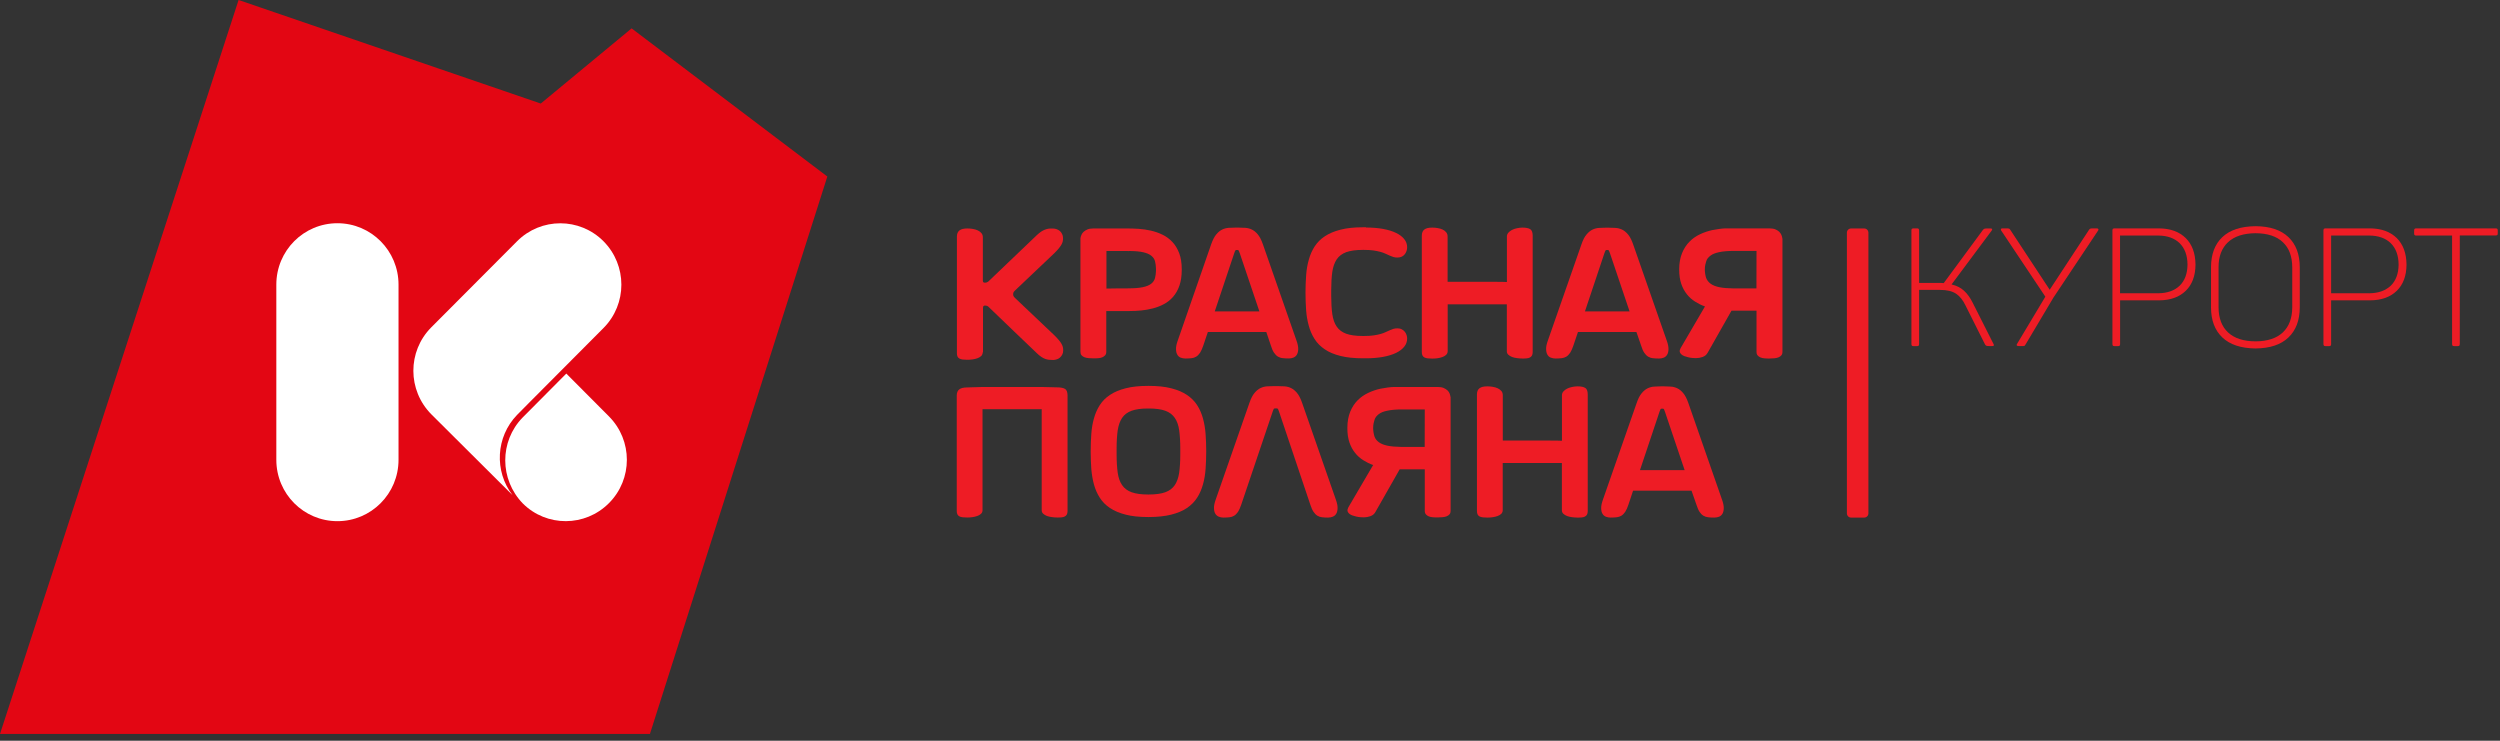
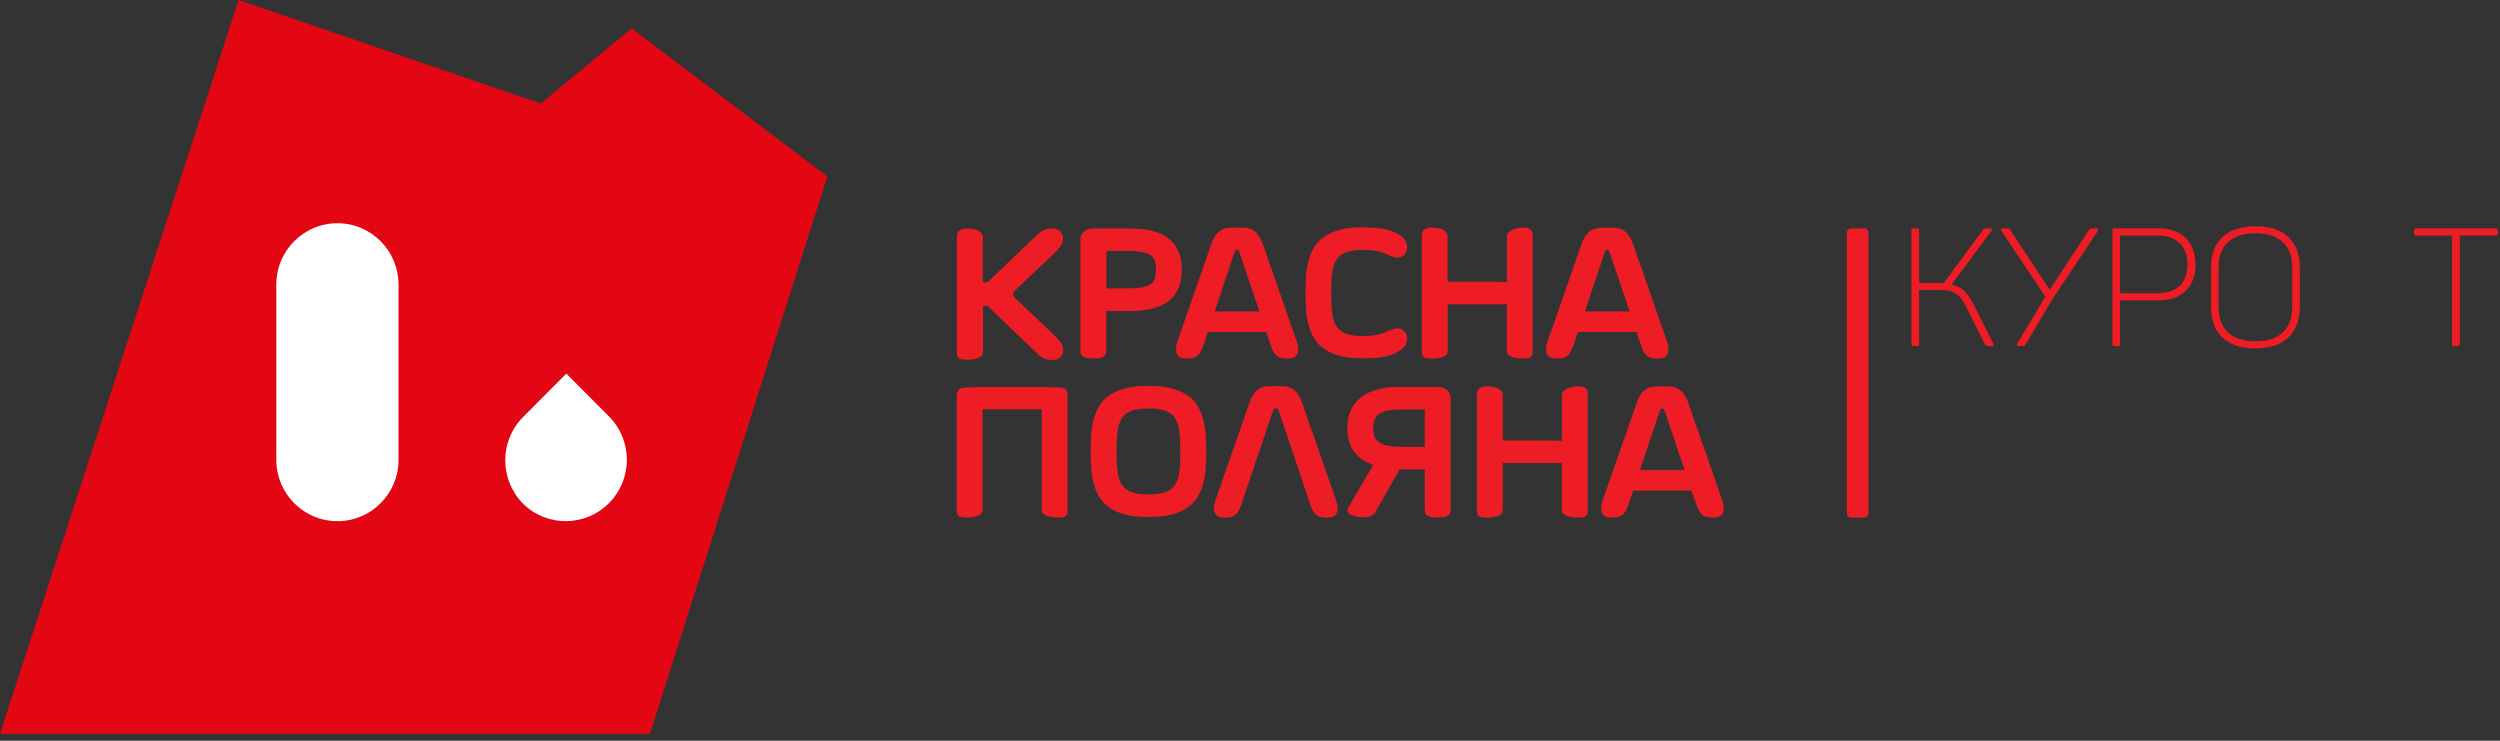
<svg xmlns="http://www.w3.org/2000/svg" width="270" height="80" viewBox="0 0 270 80" fill="none">
  <rect x="0" y="0" width="270" height="80" fill="#333333" stroke="none" />
  <path fill-rule="evenodd" clip-rule="evenodd" d="M25.767 0L58.402 11.183L68.213 3.065L89.352 19.065L70.192 79.267H0L25.767 0Z" fill="#E30613" />
  <path fill-rule="evenodd" clip-rule="evenodd" d="M36.442 24.109C40.089 24.109 43.041 27.082 43.041 30.737V49.659C43.041 53.322 40.089 56.286 36.442 56.286C32.794 56.286 29.843 53.322 29.843 49.659V30.737C29.843 27.074 32.794 24.109 36.442 24.109Z" fill="white" />
  <path fill-rule="evenodd" clip-rule="evenodd" d="M61.161 40.345L65.764 44.968C68.347 47.562 68.347 51.756 65.764 54.341C63.198 56.918 59.039 56.935 56.465 54.375C53.941 51.773 53.941 47.672 56.432 45.103L56.499 45.036L57.84 43.688L61.161 40.345Z" fill="white" />
-   <path d="M55.912 44.741L55.845 44.808C53.539 47.191 53.371 50.888 55.342 53.465L46.596 44.758C43.997 42.147 43.997 37.954 46.571 35.36L55.845 26.055C58.427 23.469 62.603 23.469 65.177 26.055C67.752 28.648 67.752 32.842 65.177 35.427L57.254 43.385L55.912 44.741Z" fill="white" />
  <path fill-rule="evenodd" clip-rule="evenodd" d="M215.296 37.145L213.048 32.691C212.78 32.152 212.47 31.722 212.109 31.394C211.749 31.065 211.304 30.846 210.768 30.72L215.103 24.901C215.145 24.834 215.161 24.783 215.153 24.741C215.136 24.699 215.086 24.674 215.002 24.674H214.591C214.466 24.674 214.365 24.682 214.306 24.707C214.248 24.733 214.189 24.783 214.13 24.867L209.921 30.577C209.854 30.568 209.787 30.56 209.711 30.56C209.636 30.56 209.552 30.56 209.476 30.56H207.263V24.901C207.263 24.817 207.246 24.75 207.212 24.716C207.179 24.682 207.129 24.665 207.045 24.665H206.667C206.575 24.665 206.516 24.682 206.483 24.716C206.449 24.75 206.433 24.808 206.433 24.901V37.145C206.433 37.23 206.449 37.297 206.483 37.331C206.516 37.364 206.575 37.381 206.667 37.381H207.045C207.12 37.381 207.179 37.364 207.212 37.331C207.246 37.297 207.263 37.238 207.263 37.145V31.309H209.527C210.265 31.309 210.835 31.444 211.246 31.714C211.657 31.992 212.009 32.421 212.285 33.011L214.373 37.179C214.415 37.255 214.466 37.314 214.524 37.339C214.583 37.364 214.684 37.381 214.818 37.373H215.178C215.262 37.373 215.321 37.347 215.338 37.305C215.354 37.263 215.329 37.204 215.296 37.145Z" fill="#EE1C25" />
  <path fill-rule="evenodd" clip-rule="evenodd" d="M233.173 24.665H228.376C228.293 24.665 228.225 24.682 228.192 24.716C228.158 24.75 228.142 24.808 228.142 24.901V37.145C228.142 37.23 228.158 37.297 228.192 37.331C228.225 37.364 228.284 37.381 228.376 37.381H228.754C228.829 37.381 228.888 37.364 228.921 37.331C228.955 37.297 228.972 37.238 228.972 37.145V32.438H233.181C234.405 32.429 235.37 32.084 236.057 31.41C236.753 30.737 237.105 29.794 237.114 28.573C237.097 27.335 236.745 26.383 236.049 25.701C235.344 25.019 234.388 24.674 233.173 24.665ZM233.097 31.672H228.963V25.44H233.097C234.078 25.448 234.85 25.726 235.403 26.265C235.956 26.813 236.242 27.579 236.25 28.573C236.242 29.558 235.956 30.316 235.403 30.855C234.85 31.385 234.078 31.663 233.097 31.672Z" fill="#EE1C25" />
  <path fill-rule="evenodd" clip-rule="evenodd" d="M238.791 28.842V33.213C238.791 34.594 239.202 35.672 240.015 36.446C240.828 37.221 242.027 37.617 243.595 37.634C245.155 37.617 246.337 37.229 247.151 36.446C247.964 35.672 248.367 34.594 248.375 33.213V28.842C248.367 27.461 247.964 26.383 247.151 25.608C246.337 24.834 245.155 24.438 243.595 24.429C242.019 24.446 240.828 24.834 240.015 25.608C239.202 26.375 238.799 27.453 238.791 28.842ZM247.562 28.842V33.213C247.553 34.366 247.218 35.259 246.547 35.899C245.876 36.531 244.895 36.859 243.604 36.867C242.296 36.859 241.306 36.539 240.627 35.899C239.948 35.267 239.613 34.366 239.604 33.213V28.842C239.604 27.688 239.948 26.796 240.627 26.156C241.306 25.524 242.296 25.196 243.604 25.187C244.895 25.196 245.876 25.516 246.547 26.156C247.218 26.787 247.553 27.68 247.562 28.842Z" fill="#EE1C25" />
-   <path fill-rule="evenodd" clip-rule="evenodd" d="M255.963 24.665H251.167C251.083 24.665 251.016 24.682 250.983 24.716C250.949 24.75 250.932 24.808 250.932 24.901V37.145C250.932 37.23 250.949 37.297 250.983 37.331C251.016 37.364 251.075 37.381 251.167 37.381H251.544C251.62 37.381 251.679 37.364 251.712 37.331C251.746 37.297 251.762 37.238 251.762 37.145V32.438H255.972C257.196 32.429 258.16 32.084 258.848 31.41C259.544 30.737 259.896 29.794 259.904 28.573C259.888 27.335 259.535 26.383 258.84 25.701C258.135 25.019 257.179 24.674 255.963 24.665ZM255.896 31.672H251.762V25.44H255.896C256.877 25.448 257.649 25.726 258.202 26.265C258.756 26.813 259.041 27.579 259.049 28.573C259.041 29.558 258.756 30.316 258.202 30.855C257.64 31.385 256.877 31.663 255.896 31.672Z" fill="#EE1C25" />
  <path fill-rule="evenodd" clip-rule="evenodd" d="M269.514 24.665H260.961C260.869 24.665 260.81 24.682 260.776 24.716C260.743 24.75 260.726 24.808 260.726 24.901V25.221C260.726 25.297 260.743 25.356 260.776 25.39C260.81 25.423 260.869 25.44 260.961 25.44H264.826V37.145C264.826 37.23 264.843 37.297 264.877 37.331C264.91 37.364 264.969 37.381 265.061 37.381H265.438C265.514 37.381 265.573 37.364 265.606 37.331C265.64 37.297 265.657 37.238 265.657 37.145V25.432H269.522C269.606 25.432 269.673 25.415 269.706 25.381C269.74 25.347 269.757 25.297 269.757 25.213V24.893C269.757 24.808 269.74 24.741 269.706 24.707C269.665 24.682 269.606 24.665 269.514 24.665Z" fill="#EE1C25" />
  <path fill-rule="evenodd" clip-rule="evenodd" d="M226.456 24.665H226.012C225.894 24.665 225.802 24.674 225.744 24.699C225.685 24.724 225.635 24.775 225.584 24.867L221.367 31.293L217.14 24.867C217.098 24.783 217.048 24.724 216.998 24.699C216.939 24.674 216.855 24.665 216.73 24.665H216.252C216.168 24.665 216.117 24.691 216.101 24.733C216.084 24.775 216.092 24.834 216.126 24.893L220.897 32.042L217.845 37.137C217.786 37.23 217.794 37.288 217.828 37.322C217.862 37.356 217.92 37.373 218.012 37.373H218.516C218.591 37.373 218.65 37.356 218.683 37.322C218.717 37.288 218.734 37.23 218.801 37.137L221.769 32.143L226.599 24.893C226.632 24.825 226.641 24.775 226.624 24.733C226.59 24.691 226.54 24.665 226.456 24.665Z" fill="#EE1C25" />
  <path fill-rule="evenodd" clip-rule="evenodd" d="M106.122 41.794H112.511C112.511 41.794 113.995 41.836 114.188 41.836C114.574 41.836 114.851 41.895 115.027 42.004C115.203 42.114 115.295 42.349 115.295 42.712V55.183C115.295 55.343 115.27 55.469 115.22 55.562C115.169 55.655 115.094 55.73 114.993 55.781C114.901 55.832 114.784 55.865 114.641 55.874C114.507 55.891 114.347 55.891 114.188 55.891C113.995 55.891 113.802 55.874 113.601 55.848C113.4 55.823 113.224 55.781 113.065 55.722C112.905 55.663 112.771 55.579 112.662 55.478C112.553 55.377 112.503 55.251 112.503 55.099V44.194H106.113V55.099C106.113 55.259 106.063 55.385 105.954 55.486C105.845 55.587 105.711 55.672 105.535 55.73C105.367 55.789 105.183 55.832 104.99 55.857C104.797 55.882 104.612 55.891 104.453 55.891C104.26 55.891 104.101 55.882 103.958 55.865C103.816 55.848 103.707 55.815 103.606 55.764C103.514 55.714 103.438 55.638 103.397 55.545C103.346 55.453 103.329 55.326 103.329 55.175V42.712C103.329 42.417 103.422 42.19 103.598 42.055C103.782 41.912 104.067 41.844 104.453 41.844C104.654 41.836 106.122 41.794 106.122 41.794Z" fill="#EE1C25" />
  <path fill-rule="evenodd" clip-rule="evenodd" d="M123.99 55.84C123.051 55.84 122.238 55.756 121.567 55.579C120.896 55.41 120.326 55.166 119.873 54.863C119.412 54.552 119.052 54.19 118.775 53.752C118.498 53.322 118.289 52.842 118.146 52.32C118.003 51.798 117.911 51.234 117.861 50.644C117.819 50.046 117.794 49.432 117.794 48.783V48.724C117.794 48.093 117.819 47.469 117.861 46.872C117.903 46.274 117.995 45.709 118.146 45.187C118.289 44.665 118.498 44.185 118.775 43.756C119.052 43.326 119.412 42.956 119.873 42.653C120.335 42.341 120.896 42.105 121.567 41.937C122.238 41.76 123.051 41.676 123.99 41.676H124.074C125.013 41.676 125.827 41.76 126.498 41.937C127.168 42.105 127.739 42.349 128.191 42.653C128.653 42.964 129.013 43.326 129.29 43.756C129.567 44.185 129.776 44.665 129.919 45.187C130.061 45.709 130.162 46.274 130.204 46.872C130.246 47.469 130.271 48.084 130.271 48.724V48.783C130.271 49.415 130.246 50.038 130.204 50.636C130.162 51.234 130.07 51.798 129.919 52.32C129.776 52.842 129.567 53.322 129.29 53.752C129.013 54.181 128.653 54.552 128.191 54.863C127.73 55.175 127.168 55.41 126.498 55.579C125.827 55.747 125.013 55.84 124.074 55.84H123.99ZM123.974 44.118C123.244 44.118 122.657 44.202 122.213 44.362C121.768 44.522 121.425 44.783 121.19 45.128C120.955 45.474 120.796 45.928 120.712 46.476C120.636 47.023 120.594 47.68 120.594 48.455V49.069C120.594 49.836 120.636 50.493 120.712 51.048C120.787 51.596 120.947 52.05 121.19 52.396C121.425 52.741 121.768 53.002 122.213 53.162C122.657 53.322 123.244 53.406 123.974 53.406H124.091C124.821 53.406 125.407 53.322 125.852 53.162C126.296 53.002 126.64 52.741 126.875 52.396C127.11 52.05 127.269 51.596 127.353 51.048C127.428 50.501 127.47 49.844 127.47 49.069V48.455C127.47 47.688 127.428 47.032 127.353 46.476C127.277 45.928 127.118 45.474 126.875 45.128C126.64 44.783 126.296 44.522 125.852 44.362C125.407 44.202 124.821 44.118 124.091 44.118H123.974Z" fill="#EE1C25" />
  <path fill-rule="evenodd" clip-rule="evenodd" d="M134.061 54.484C133.952 54.821 133.826 55.082 133.709 55.276C133.583 55.461 133.44 55.604 133.289 55.697C133.139 55.79 132.962 55.849 132.778 55.865C132.593 55.882 132.375 55.899 132.132 55.899C131.948 55.899 131.78 55.865 131.621 55.798C131.461 55.731 131.336 55.621 131.252 55.478C131.16 55.326 131.118 55.133 131.109 54.889C131.101 54.644 131.16 54.35 131.285 53.987L134.941 43.503C135.101 43.04 135.277 42.686 135.486 42.442C135.688 42.198 135.906 42.021 136.132 41.912C136.358 41.802 136.593 41.743 136.836 41.726C137.079 41.71 137.323 41.701 137.566 41.701H138.002C138.245 41.701 138.488 41.71 138.731 41.726C138.975 41.743 139.209 41.802 139.436 41.912C139.662 42.021 139.88 42.198 140.081 42.442C140.283 42.686 140.467 43.04 140.626 43.503L144.282 53.987C144.408 54.341 144.467 54.644 144.458 54.889C144.45 55.133 144.408 55.326 144.316 55.478C144.224 55.63 144.106 55.731 143.947 55.798C143.788 55.865 143.62 55.899 143.435 55.899C143.192 55.899 142.974 55.891 142.79 55.865C142.605 55.849 142.429 55.79 142.278 55.697C142.127 55.604 141.985 55.461 141.859 55.276C141.733 55.091 141.616 54.821 141.507 54.484L138.128 44.43C138.094 44.328 138.061 44.253 138.035 44.194C138.002 44.135 137.96 44.11 137.91 44.11H137.834H137.801H137.75H137.675C137.625 44.11 137.583 44.135 137.549 44.194C137.516 44.253 137.49 44.328 137.457 44.43L134.061 54.484Z" fill="#EE1C25" />
  <path fill-rule="evenodd" clip-rule="evenodd" d="M162.302 47.579C163.467 47.579 164.44 47.579 165.228 47.579C166.016 47.579 166.645 47.579 167.14 47.579C167.626 47.579 167.987 47.579 168.23 47.587C168.465 47.587 168.624 47.596 168.691 47.604V42.678C168.691 42.535 168.742 42.4 168.842 42.282C168.943 42.164 169.077 42.063 169.236 41.979C169.396 41.895 169.58 41.836 169.781 41.794C169.983 41.752 170.175 41.726 170.368 41.726C170.754 41.726 171.031 41.785 171.207 41.895C171.383 42.004 171.475 42.24 171.475 42.602V55.192C171.475 55.352 171.45 55.478 171.4 55.571C171.349 55.663 171.274 55.739 171.173 55.789C171.081 55.84 170.964 55.874 170.821 55.882C170.679 55.899 170.528 55.899 170.368 55.899C170.175 55.899 169.983 55.882 169.781 55.857C169.58 55.832 169.404 55.789 169.245 55.73C169.085 55.672 168.951 55.587 168.842 55.486C168.733 55.385 168.683 55.259 168.683 55.108V50.004H162.294V55.108C162.294 55.267 162.235 55.394 162.134 55.495C162.025 55.596 161.891 55.68 161.715 55.739C161.547 55.798 161.363 55.84 161.17 55.865C160.977 55.891 160.793 55.899 160.633 55.899C160.44 55.899 160.281 55.891 160.139 55.874C160.004 55.857 159.887 55.823 159.786 55.773C159.694 55.722 159.619 55.646 159.577 55.554C159.535 55.461 159.51 55.335 159.51 55.183V42.594C159.51 42.299 159.602 42.072 159.778 41.937C159.962 41.794 160.248 41.726 160.633 41.726C160.826 41.726 161.019 41.743 161.22 41.777C161.421 41.811 161.598 41.861 161.757 41.937C161.916 42.013 162.042 42.105 162.151 42.232C162.252 42.358 162.302 42.501 162.302 42.686V47.579Z" fill="#EE1C25" />
  <path fill-rule="evenodd" clip-rule="evenodd" d="M182.686 52.994H176.372L175.877 54.484C175.768 54.821 175.651 55.082 175.525 55.276C175.399 55.461 175.257 55.604 175.106 55.697C174.955 55.789 174.779 55.848 174.594 55.865C174.41 55.882 174.192 55.899 173.949 55.899C173.764 55.899 173.596 55.865 173.437 55.806C173.278 55.739 173.152 55.638 173.068 55.486C172.976 55.335 172.934 55.141 172.926 54.897C172.917 54.653 172.993 54.316 173.119 53.954L176.758 43.528C176.917 43.065 177.093 42.712 177.303 42.467C177.504 42.223 177.722 42.046 177.948 41.937C178.175 41.827 178.41 41.769 178.653 41.752C178.896 41.735 179.139 41.726 179.382 41.726H179.718C179.961 41.726 180.204 41.735 180.447 41.752C180.69 41.769 180.925 41.827 181.151 41.937C181.378 42.046 181.596 42.223 181.797 42.467C181.998 42.712 182.183 43.065 182.342 43.528L185.99 53.996C186.115 54.35 186.174 54.653 186.166 54.897C186.157 55.141 186.115 55.335 186.023 55.486C185.931 55.638 185.814 55.739 185.654 55.806C185.495 55.865 185.327 55.899 185.143 55.899C184.9 55.899 184.682 55.891 184.489 55.865C184.296 55.848 184.12 55.789 183.969 55.697C183.81 55.604 183.675 55.461 183.55 55.276C183.424 55.09 183.323 54.838 183.206 54.484L182.686 52.994ZM177.118 50.771H181.94L179.81 44.455C179.776 44.354 179.743 44.278 179.718 44.219C179.684 44.16 179.651 44.135 179.592 44.135H179.449C179.399 44.135 179.357 44.16 179.324 44.219C179.29 44.278 179.265 44.354 179.231 44.455L177.118 50.771Z" fill="#EE1C25" />
  <path d="M153.875 50.703V55.175C153.875 55.335 153.917 55.461 154.001 55.554C154.084 55.646 154.185 55.722 154.319 55.773C154.445 55.823 154.596 55.857 154.764 55.865C154.931 55.882 155.099 55.882 155.267 55.882C155.46 55.882 155.636 55.874 155.803 55.857C155.971 55.84 156.122 55.806 156.248 55.756C156.374 55.705 156.483 55.63 156.558 55.537C156.634 55.444 156.667 55.318 156.667 55.166V43.09V42.931C156.634 42.72 156.6 42.611 156.558 42.493C156.508 42.375 156.432 42.265 156.323 42.156C156.214 42.055 156.072 41.971 155.904 41.895C155.736 41.827 155.518 41.794 155.267 41.794H151.602C151.234 41.794 150.974 41.794 150.546 41.794C150.219 41.794 149.548 41.886 149.095 41.979C148.643 42.08 148.207 42.223 147.779 42.425C147.351 42.627 146.966 42.888 146.63 43.225C146.295 43.562 146.026 43.975 145.825 44.463C145.624 44.952 145.515 45.541 145.515 46.223C145.515 46.846 145.59 47.352 145.741 47.789C145.892 48.227 146.093 48.598 146.353 48.918C146.605 49.238 146.907 49.499 147.242 49.709C147.578 49.92 147.93 50.097 148.299 50.223L145.624 54.787C145.548 54.931 145.515 55.065 145.532 55.175C145.548 55.284 145.607 55.377 145.699 55.461C145.792 55.545 145.909 55.613 146.043 55.663C146.186 55.714 146.328 55.756 146.479 55.789C146.63 55.823 146.781 55.848 146.924 55.857C147.066 55.874 147.192 55.874 147.293 55.874C147.527 55.874 147.77 55.832 148.005 55.747C148.24 55.663 148.425 55.512 148.542 55.301L151.166 50.686H151.569H152.533H153.875V50.703ZM153.875 44.219L153.866 48.27H151.393C150.756 48.261 150.252 48.219 149.85 48.135C149.448 48.05 149.137 47.924 148.911 47.756C148.684 47.587 148.534 47.394 148.45 47.158C148.366 46.922 148.307 46.56 148.299 46.257C148.299 45.836 148.374 45.592 148.45 45.339C148.525 45.086 148.684 44.901 148.911 44.724C149.146 44.547 149.422 44.438 149.842 44.354C150.261 44.261 150.814 44.219 151.393 44.219H153.875Z" fill="#EE1C25" />
  <path fill-rule="evenodd" clip-rule="evenodd" d="M121.76 24.674H121.777C122.154 24.674 122.556 24.69 122.992 24.716C123.429 24.749 123.865 24.808 124.301 24.909C124.737 25.01 125.156 25.154 125.55 25.347C125.952 25.541 126.305 25.802 126.615 26.13C126.925 26.459 127.168 26.863 127.353 27.343C127.537 27.823 127.629 28.413 127.629 29.095V29.137C127.629 29.802 127.546 30.366 127.378 30.846C127.21 31.326 126.984 31.722 126.699 32.05C126.414 32.379 126.087 32.64 125.709 32.842C125.332 33.044 124.938 33.196 124.519 33.305C124.099 33.415 123.672 33.49 123.244 33.532C122.816 33.575 122.397 33.592 121.995 33.592H121.953H119.479V37.996C119.479 38.156 119.437 38.282 119.353 38.375C119.269 38.467 119.169 38.543 119.035 38.594C118.909 38.644 118.758 38.678 118.59 38.686C118.423 38.703 118.255 38.703 118.087 38.703C117.894 38.703 117.718 38.695 117.551 38.678C117.383 38.661 117.232 38.627 117.106 38.577C116.98 38.526 116.88 38.45 116.796 38.358C116.72 38.265 116.687 38.139 116.687 37.987V25.962V25.861V25.802C116.687 25.752 116.687 25.709 116.695 25.692C116.712 25.591 116.746 25.482 116.796 25.364C116.846 25.246 116.922 25.137 117.031 25.036C117.14 24.935 117.274 24.85 117.45 24.775C117.618 24.707 117.827 24.674 118.087 24.674H121.76ZM119.488 31.166C119.638 31.166 119.815 31.166 120.007 31.158C120.2 31.158 120.401 31.149 120.611 31.149C120.821 31.149 121.022 31.149 121.223 31.149C121.424 31.149 121.609 31.149 121.785 31.149V31.141H121.86C122.515 31.141 123.034 31.099 123.429 31.015C123.823 30.93 124.124 30.804 124.326 30.644C124.535 30.484 124.669 30.282 124.737 30.046C124.804 29.81 124.837 29.532 124.846 29.221V29.036C124.837 28.733 124.804 28.463 124.745 28.227C124.686 27.991 124.552 27.789 124.351 27.629C124.15 27.461 123.865 27.335 123.496 27.25C123.127 27.158 122.624 27.116 122.011 27.107C121.953 27.116 121.902 27.116 121.86 27.116C121.819 27.116 121.785 27.107 121.768 27.107H119.496V31.166H119.488Z" fill="#EE1C25" />
  <path fill-rule="evenodd" clip-rule="evenodd" d="M147.527 24.573C148.207 24.573 148.819 24.623 149.372 24.724C149.925 24.825 150.387 24.968 150.772 25.154C151.158 25.339 151.452 25.566 151.661 25.827C151.871 26.088 151.971 26.383 151.971 26.703C151.971 26.821 151.955 26.947 151.913 27.082C151.871 27.217 151.812 27.335 151.728 27.444C151.644 27.554 151.535 27.646 151.401 27.714C151.267 27.781 151.108 27.815 150.923 27.815C150.756 27.815 150.613 27.798 150.479 27.756C150.353 27.714 150.219 27.663 150.085 27.604C149.951 27.545 149.8 27.478 149.64 27.402C149.481 27.326 149.297 27.259 149.079 27.2C148.861 27.141 148.609 27.09 148.324 27.048C148.03 27.006 147.695 26.989 147.293 26.989H147.158C146.429 26.989 145.842 27.074 145.389 27.234C144.945 27.402 144.601 27.655 144.366 28.008C144.131 28.362 143.972 28.808 143.888 29.356C143.813 29.903 143.771 30.56 143.771 31.335V31.95C143.771 32.716 143.813 33.373 143.888 33.928C143.972 34.476 144.123 34.931 144.366 35.276C144.601 35.621 144.945 35.882 145.389 36.042C145.834 36.202 146.421 36.286 147.158 36.286H147.293C147.687 36.286 148.03 36.27 148.324 36.227C148.617 36.185 148.869 36.135 149.079 36.076C149.297 36.017 149.481 35.95 149.64 35.874C149.8 35.798 149.942 35.73 150.085 35.672C150.219 35.613 150.353 35.562 150.479 35.52C150.605 35.478 150.756 35.461 150.923 35.461C151.108 35.461 151.267 35.495 151.401 35.571C151.535 35.646 151.644 35.73 151.728 35.84C151.812 35.95 151.871 36.067 151.913 36.194C151.955 36.32 151.971 36.446 151.971 36.564C151.971 36.884 151.871 37.179 151.661 37.44C151.452 37.701 151.158 37.928 150.772 38.114C150.387 38.299 149.917 38.442 149.372 38.543C148.819 38.644 148.207 38.695 147.527 38.695H147.192C146.244 38.695 145.439 38.611 144.769 38.442C144.098 38.274 143.528 38.038 143.075 37.726C142.614 37.415 142.253 37.053 141.976 36.615C141.7 36.185 141.49 35.705 141.348 35.183C141.205 34.661 141.104 34.105 141.062 33.507C141.021 32.918 140.995 32.295 140.995 31.655V31.596C140.995 30.964 141.021 30.341 141.062 29.743C141.104 29.145 141.197 28.581 141.348 28.059C141.49 27.537 141.7 27.057 141.976 26.627C142.253 26.198 142.614 25.827 143.075 25.524C143.536 25.213 144.098 24.977 144.769 24.808C145.439 24.632 146.244 24.547 147.192 24.547H147.527V24.573Z" fill="#EE1C25" />
  <path fill-rule="evenodd" clip-rule="evenodd" d="M156.357 30.434C157.522 30.434 158.495 30.434 159.283 30.434C160.071 30.434 160.7 30.434 161.195 30.434C161.681 30.434 162.042 30.434 162.285 30.442C162.52 30.442 162.679 30.451 162.746 30.459V25.533C162.746 25.39 162.797 25.255 162.897 25.137C162.998 25.019 163.132 24.918 163.291 24.834C163.451 24.75 163.635 24.691 163.836 24.648C164.038 24.606 164.23 24.581 164.423 24.581C164.809 24.581 165.086 24.64 165.262 24.75C165.438 24.859 165.53 25.095 165.53 25.457V38.013C165.53 38.173 165.505 38.299 165.455 38.392C165.404 38.484 165.329 38.56 165.228 38.611C165.136 38.661 165.019 38.695 164.876 38.703C164.734 38.72 164.583 38.72 164.423 38.72C164.23 38.72 164.038 38.703 163.836 38.678C163.635 38.653 163.459 38.611 163.3 38.552C163.14 38.493 163.006 38.408 162.897 38.307C162.788 38.206 162.738 38.08 162.738 37.928V32.867H156.349V37.928C156.349 38.088 156.29 38.215 156.181 38.324C156.072 38.425 155.938 38.51 155.762 38.568C155.594 38.627 155.409 38.669 155.217 38.695C155.024 38.72 154.839 38.728 154.68 38.728C154.487 38.728 154.328 38.72 154.185 38.703C154.051 38.686 153.934 38.653 153.833 38.602C153.741 38.552 153.665 38.476 153.623 38.383C153.573 38.291 153.556 38.164 153.556 38.013V25.448C153.556 25.154 153.649 24.926 153.825 24.792C154.009 24.648 154.294 24.581 154.68 24.581C154.873 24.581 155.066 24.598 155.267 24.632C155.468 24.665 155.644 24.716 155.803 24.792C155.963 24.867 156.089 24.96 156.189 25.086C156.29 25.213 156.34 25.356 156.34 25.541V30.434H156.357Z" fill="#EE1C25" />
  <path fill-rule="evenodd" clip-rule="evenodd" d="M176.733 35.857H170.419L169.932 37.305C169.823 37.642 169.698 37.903 169.58 38.097C169.454 38.282 169.312 38.425 169.161 38.518C169.002 38.611 168.834 38.669 168.649 38.686C168.465 38.703 168.247 38.72 168.004 38.72C167.819 38.72 167.652 38.686 167.492 38.627C167.333 38.569 167.207 38.459 167.123 38.307C167.031 38.156 166.989 37.962 166.981 37.718C166.972 37.474 167.031 37.171 167.157 36.817L170.796 26.392C170.955 25.928 171.131 25.575 171.341 25.331C171.542 25.086 171.76 24.91 171.987 24.8C172.213 24.691 172.448 24.632 172.691 24.615C172.934 24.598 173.177 24.59 173.421 24.59H173.756C173.999 24.59 174.242 24.598 174.485 24.615C174.729 24.632 174.963 24.691 175.19 24.8C175.416 24.91 175.634 25.086 175.835 25.331C176.037 25.575 176.221 25.928 176.38 26.392L180.02 36.817C180.145 37.171 180.204 37.474 180.196 37.718C180.187 37.962 180.145 38.164 180.053 38.307C179.961 38.459 179.844 38.56 179.684 38.627C179.525 38.695 179.357 38.72 179.173 38.72C178.93 38.72 178.712 38.712 178.519 38.686C178.326 38.669 178.158 38.611 177.999 38.518C177.848 38.425 177.705 38.282 177.58 38.097C177.454 37.912 177.336 37.642 177.236 37.305L176.733 35.857ZM171.173 33.634H175.995L173.865 27.318C173.831 27.217 173.798 27.141 173.773 27.082C173.739 27.023 173.706 26.998 173.647 26.998H173.504C173.454 26.998 173.412 27.023 173.379 27.082C173.345 27.141 173.32 27.217 173.286 27.318L171.173 33.634Z" fill="#EE1C25" />
-   <path d="M189.704 33.583V38.012C189.704 38.172 189.746 38.299 189.83 38.391C189.914 38.484 190.015 38.56 190.149 38.61C190.275 38.661 190.425 38.694 190.593 38.703C190.761 38.72 190.929 38.72 191.096 38.72C191.289 38.72 191.465 38.711 191.633 38.694C191.801 38.678 191.952 38.644 192.077 38.593C192.203 38.543 192.312 38.467 192.388 38.374C192.463 38.282 192.505 38.156 192.505 38.004V25.962V25.802C192.471 25.591 192.438 25.482 192.388 25.364C192.337 25.246 192.262 25.137 192.153 25.027C192.044 24.926 191.91 24.842 191.734 24.766C191.566 24.699 191.348 24.665 191.096 24.665H187.432C187.055 24.665 186.803 24.665 186.375 24.665C186.048 24.665 185.378 24.758 184.925 24.85C184.472 24.951 184.036 25.095 183.608 25.297C183.181 25.499 182.795 25.76 182.468 26.097C182.133 26.433 181.864 26.846 181.663 27.334C181.462 27.823 181.353 28.412 181.353 29.095C181.353 29.718 181.428 30.223 181.579 30.661C181.73 31.099 181.931 31.469 182.191 31.789C182.443 32.109 182.745 32.37 183.08 32.581C183.416 32.791 183.768 32.968 184.137 33.094L181.504 37.6C181.428 37.743 181.395 37.869 181.411 37.979C181.428 38.088 181.487 38.181 181.579 38.265C181.671 38.349 181.789 38.417 181.923 38.467C182.066 38.518 182.208 38.56 182.359 38.593C182.51 38.627 182.661 38.652 182.803 38.661C182.946 38.678 183.072 38.678 183.172 38.678C183.407 38.678 183.65 38.636 183.885 38.551C184.12 38.467 184.304 38.316 184.422 38.105L187.004 33.549H187.407H188.371H189.704V33.583ZM189.704 27.099L189.696 31.149H187.222C186.585 31.141 186.082 31.099 185.679 31.015C185.277 30.93 184.967 30.804 184.74 30.636C184.514 30.467 184.363 30.265 184.271 30.038C184.187 29.802 184.128 29.44 184.12 29.137C184.12 28.716 184.195 28.471 184.271 28.219C184.346 27.966 184.506 27.781 184.74 27.604C184.975 27.427 185.252 27.326 185.671 27.233C186.09 27.141 186.644 27.099 187.222 27.099H189.704Z" fill="#EE1C25" />
  <path fill-rule="evenodd" clip-rule="evenodd" d="M136.761 35.857H130.447L129.961 37.305C129.852 37.642 129.726 37.903 129.608 38.097C129.483 38.282 129.34 38.425 129.189 38.518C129.03 38.611 128.862 38.669 128.678 38.686C128.493 38.703 128.275 38.72 128.032 38.72C127.847 38.72 127.68 38.686 127.52 38.627C127.361 38.568 127.235 38.459 127.152 38.307C127.059 38.156 127.017 37.962 127.009 37.718C127.001 37.474 127.059 37.17 127.185 36.817L130.807 26.383C130.967 25.92 131.151 25.566 131.352 25.322C131.554 25.078 131.772 24.901 131.998 24.792C132.224 24.682 132.459 24.623 132.702 24.606C132.946 24.59 133.189 24.581 133.432 24.581H133.767C134.011 24.581 134.254 24.59 134.497 24.606C134.74 24.623 134.975 24.682 135.201 24.792C135.428 24.901 135.646 25.078 135.847 25.322C136.048 25.566 136.233 25.92 136.392 26.383L140.031 36.808C140.157 37.162 140.215 37.465 140.207 37.709C140.199 37.954 140.148 38.156 140.065 38.299C139.972 38.45 139.855 38.552 139.696 38.619C139.536 38.686 139.369 38.712 139.184 38.712C138.941 38.712 138.723 38.703 138.53 38.678C138.337 38.661 138.17 38.602 138.01 38.51C137.859 38.417 137.717 38.274 137.591 38.088C137.465 37.903 137.348 37.634 137.247 37.297L136.761 35.857ZM131.193 33.634H136.015L133.885 27.318C133.851 27.217 133.818 27.141 133.793 27.082C133.759 27.023 133.725 26.998 133.667 26.998H133.524C133.474 26.998 133.432 27.023 133.398 27.082C133.365 27.141 133.34 27.217 133.306 27.318L131.193 33.634Z" fill="#EE1C25" />
  <path d="M106.13 38.055C106.13 38.215 106.071 38.341 105.971 38.45C105.862 38.551 105.719 38.636 105.552 38.695C105.384 38.754 105.199 38.796 105.007 38.821C104.814 38.846 104.629 38.855 104.47 38.855C104.277 38.855 104.109 38.846 103.975 38.829C103.833 38.812 103.715 38.779 103.623 38.728C103.531 38.678 103.455 38.602 103.413 38.509C103.363 38.417 103.346 38.29 103.346 38.139V25.549C103.346 25.255 103.439 25.027 103.623 24.884C103.807 24.741 104.093 24.674 104.478 24.674C104.671 24.674 104.864 24.69 105.065 24.724C105.267 24.758 105.443 24.808 105.602 24.884C105.761 24.96 105.887 25.052 105.996 25.179C106.097 25.305 106.147 25.448 106.147 25.634V30.265C106.147 30.265 106.139 30.434 106.206 30.484C106.248 30.518 106.289 30.526 106.348 30.526C106.432 30.526 106.482 30.526 106.566 30.501C106.642 30.476 106.742 30.4 106.742 30.4L111.975 25.398C112.142 25.246 112.293 25.12 112.427 25.027C112.57 24.935 112.704 24.859 112.838 24.808C112.972 24.758 113.132 24.707 113.283 24.69C113.425 24.674 113.568 24.682 113.735 24.682C113.861 24.682 113.987 24.707 114.113 24.749C114.239 24.791 114.356 24.859 114.457 24.943C114.557 25.027 114.641 25.137 114.708 25.271C114.775 25.406 114.809 25.558 114.809 25.743C114.809 25.852 114.8 25.954 114.775 26.063C114.758 26.172 114.708 26.282 114.641 26.408C114.574 26.535 114.473 26.669 114.348 26.829C114.222 26.981 114.054 27.158 113.853 27.36L109.618 31.377C109.518 31.478 109.459 31.554 109.442 31.613C109.426 31.672 109.417 31.722 109.417 31.764C109.417 31.815 109.426 31.882 109.442 31.941C109.459 32 109.518 32.076 109.618 32.177L113.87 36.21C114.071 36.413 114.239 36.581 114.364 36.741C114.49 36.892 114.591 37.036 114.658 37.162C114.725 37.288 114.775 37.406 114.792 37.507C114.809 37.608 114.826 37.718 114.826 37.827C114.826 38.004 114.792 38.164 114.725 38.29C114.658 38.417 114.574 38.535 114.473 38.619C114.373 38.703 114.272 38.762 114.146 38.804C114.021 38.846 113.878 38.88 113.761 38.88C113.585 38.88 113.434 38.871 113.283 38.855C113.14 38.838 112.998 38.804 112.863 38.754C112.729 38.703 112.587 38.627 112.453 38.535C112.31 38.442 112.159 38.316 112 38.164C112 38.164 107.094 33.474 106.759 33.137C106.7 33.078 106.658 33.061 106.583 33.027C106.499 33.002 106.449 33.002 106.365 33.002C106.306 33.002 106.264 33.01 106.222 33.053C106.155 33.111 106.164 33.272 106.164 33.272V38.055H106.13Z" fill="#EE1C25" />
  <path fill-rule="evenodd" clip-rule="evenodd" d="M199.465 25.128C199.465 24.876 199.666 24.674 199.917 24.674H201.334C201.586 24.674 201.787 24.876 201.787 25.128V55.444C201.787 55.697 201.586 55.899 201.334 55.899H199.917C199.666 55.899 199.465 55.697 199.465 55.444V25.128Z" fill="#EE1C25" />
</svg>